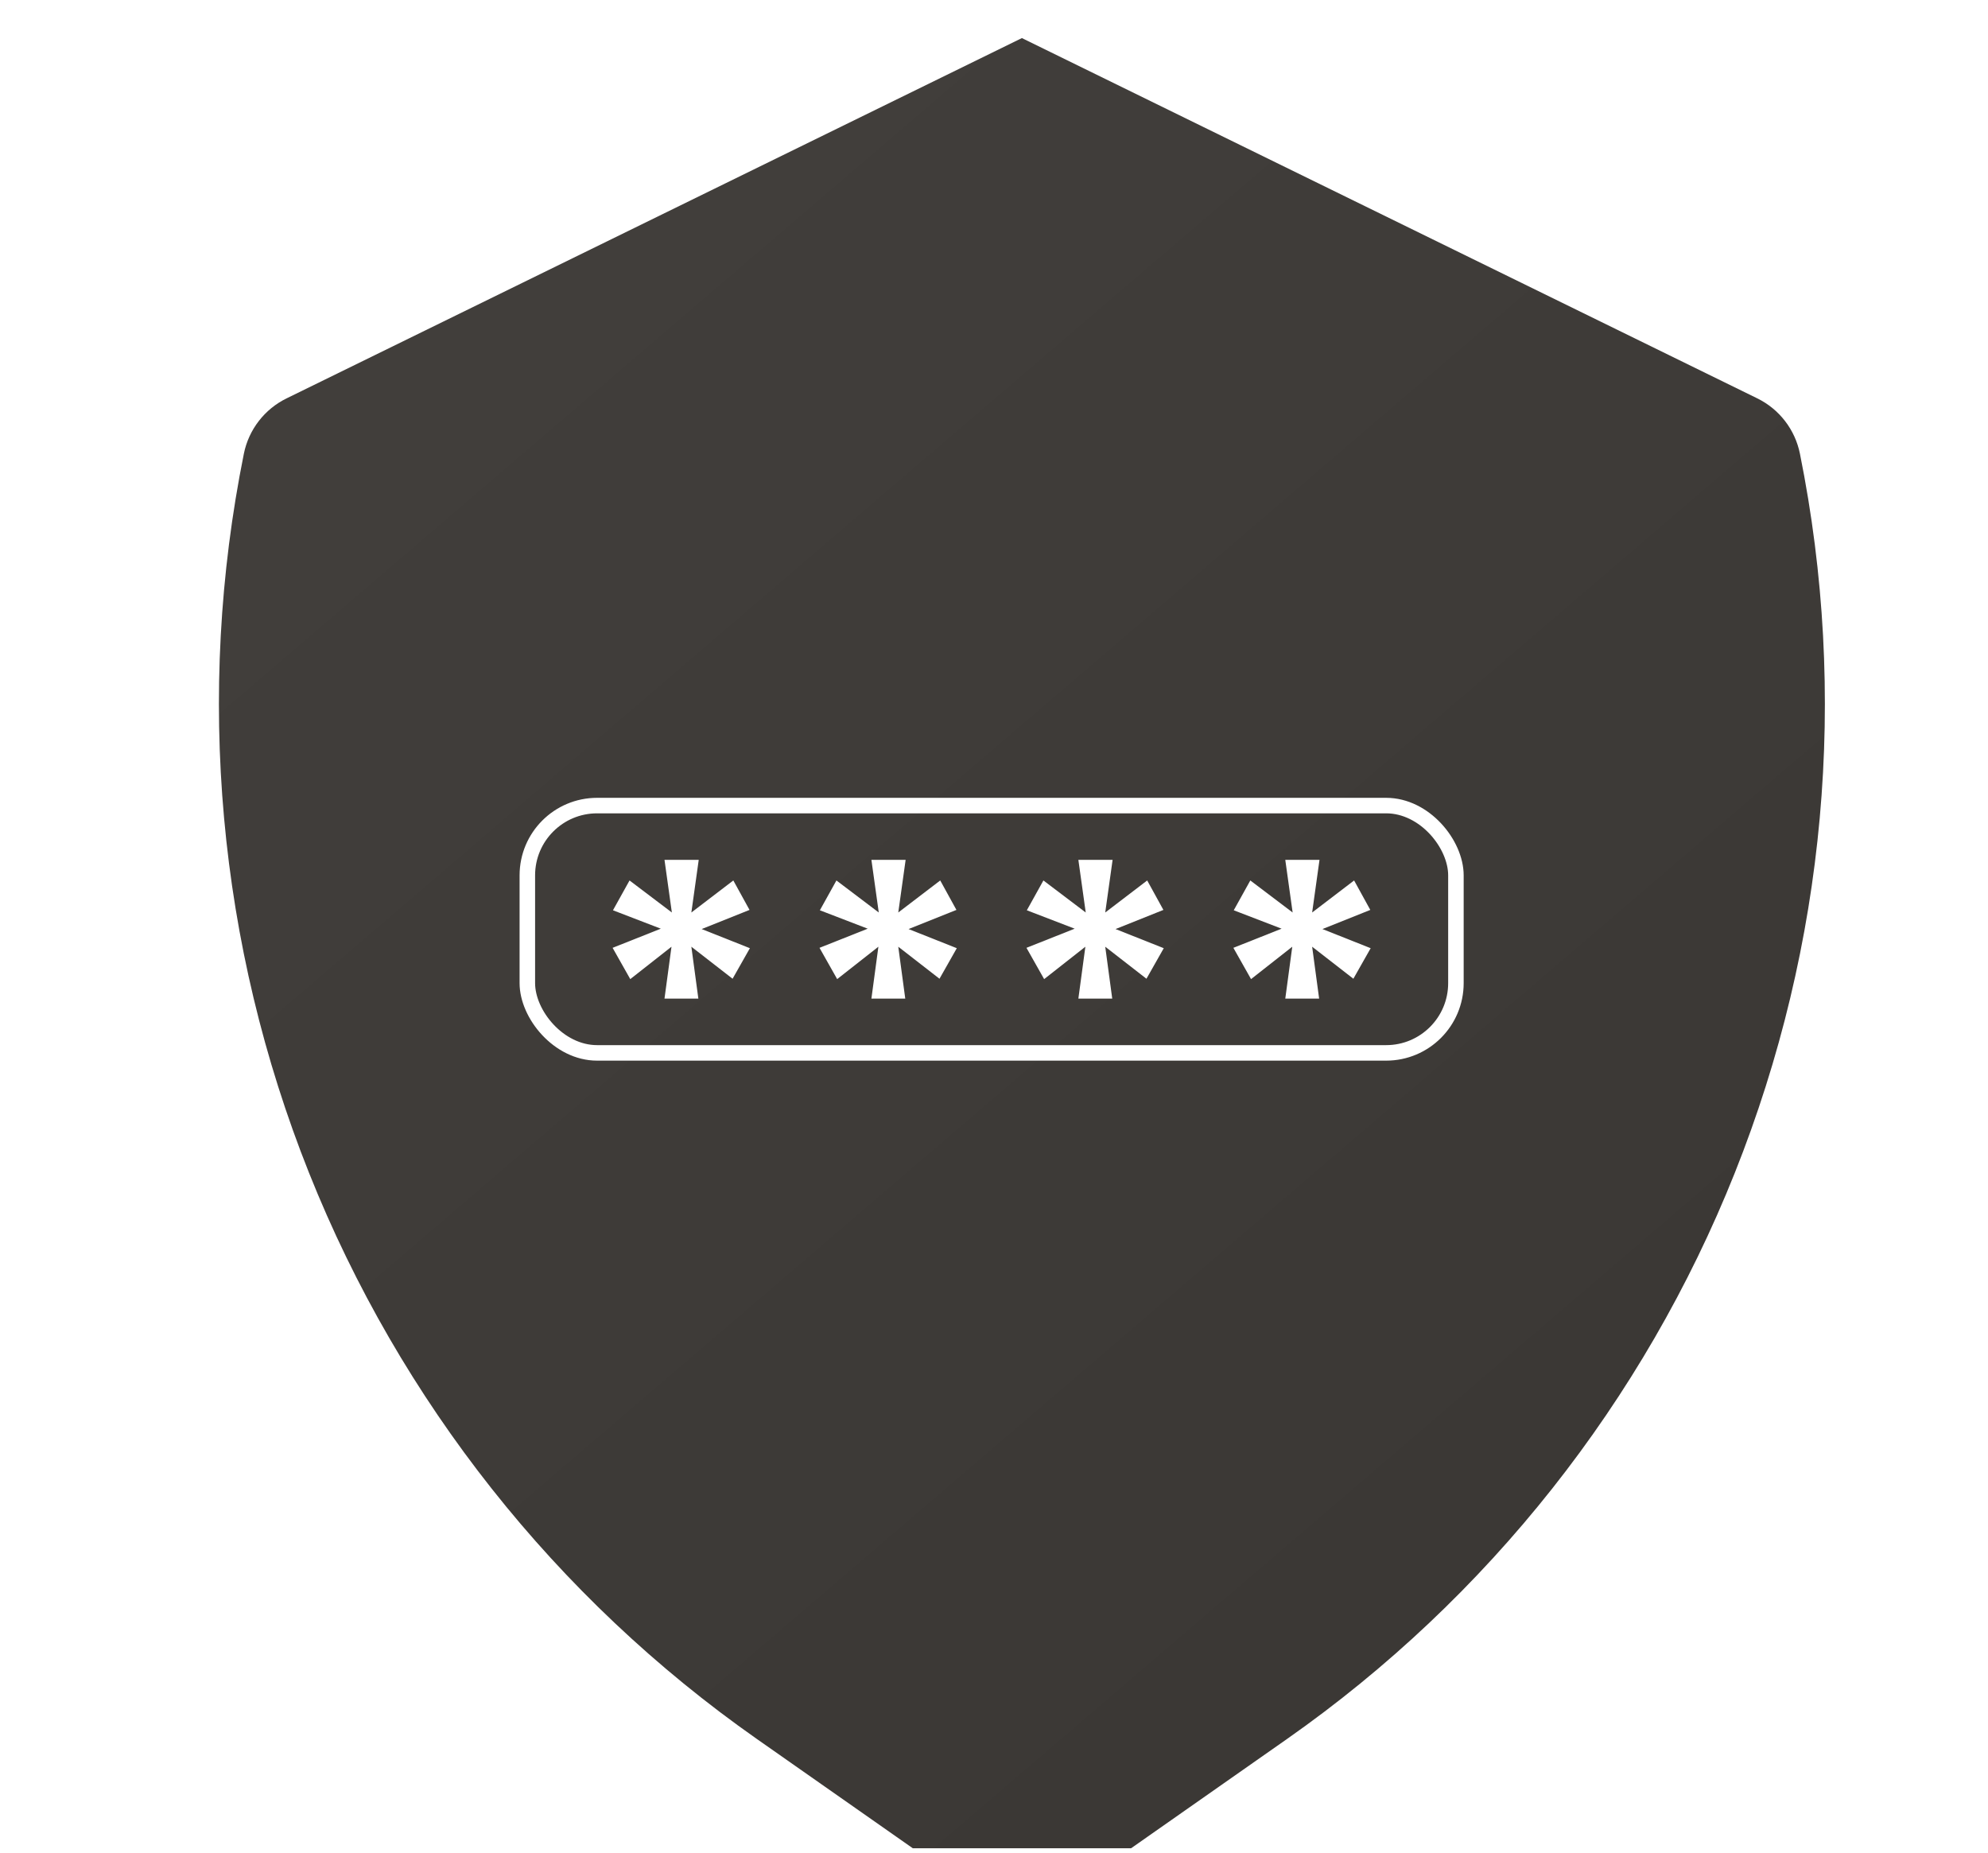
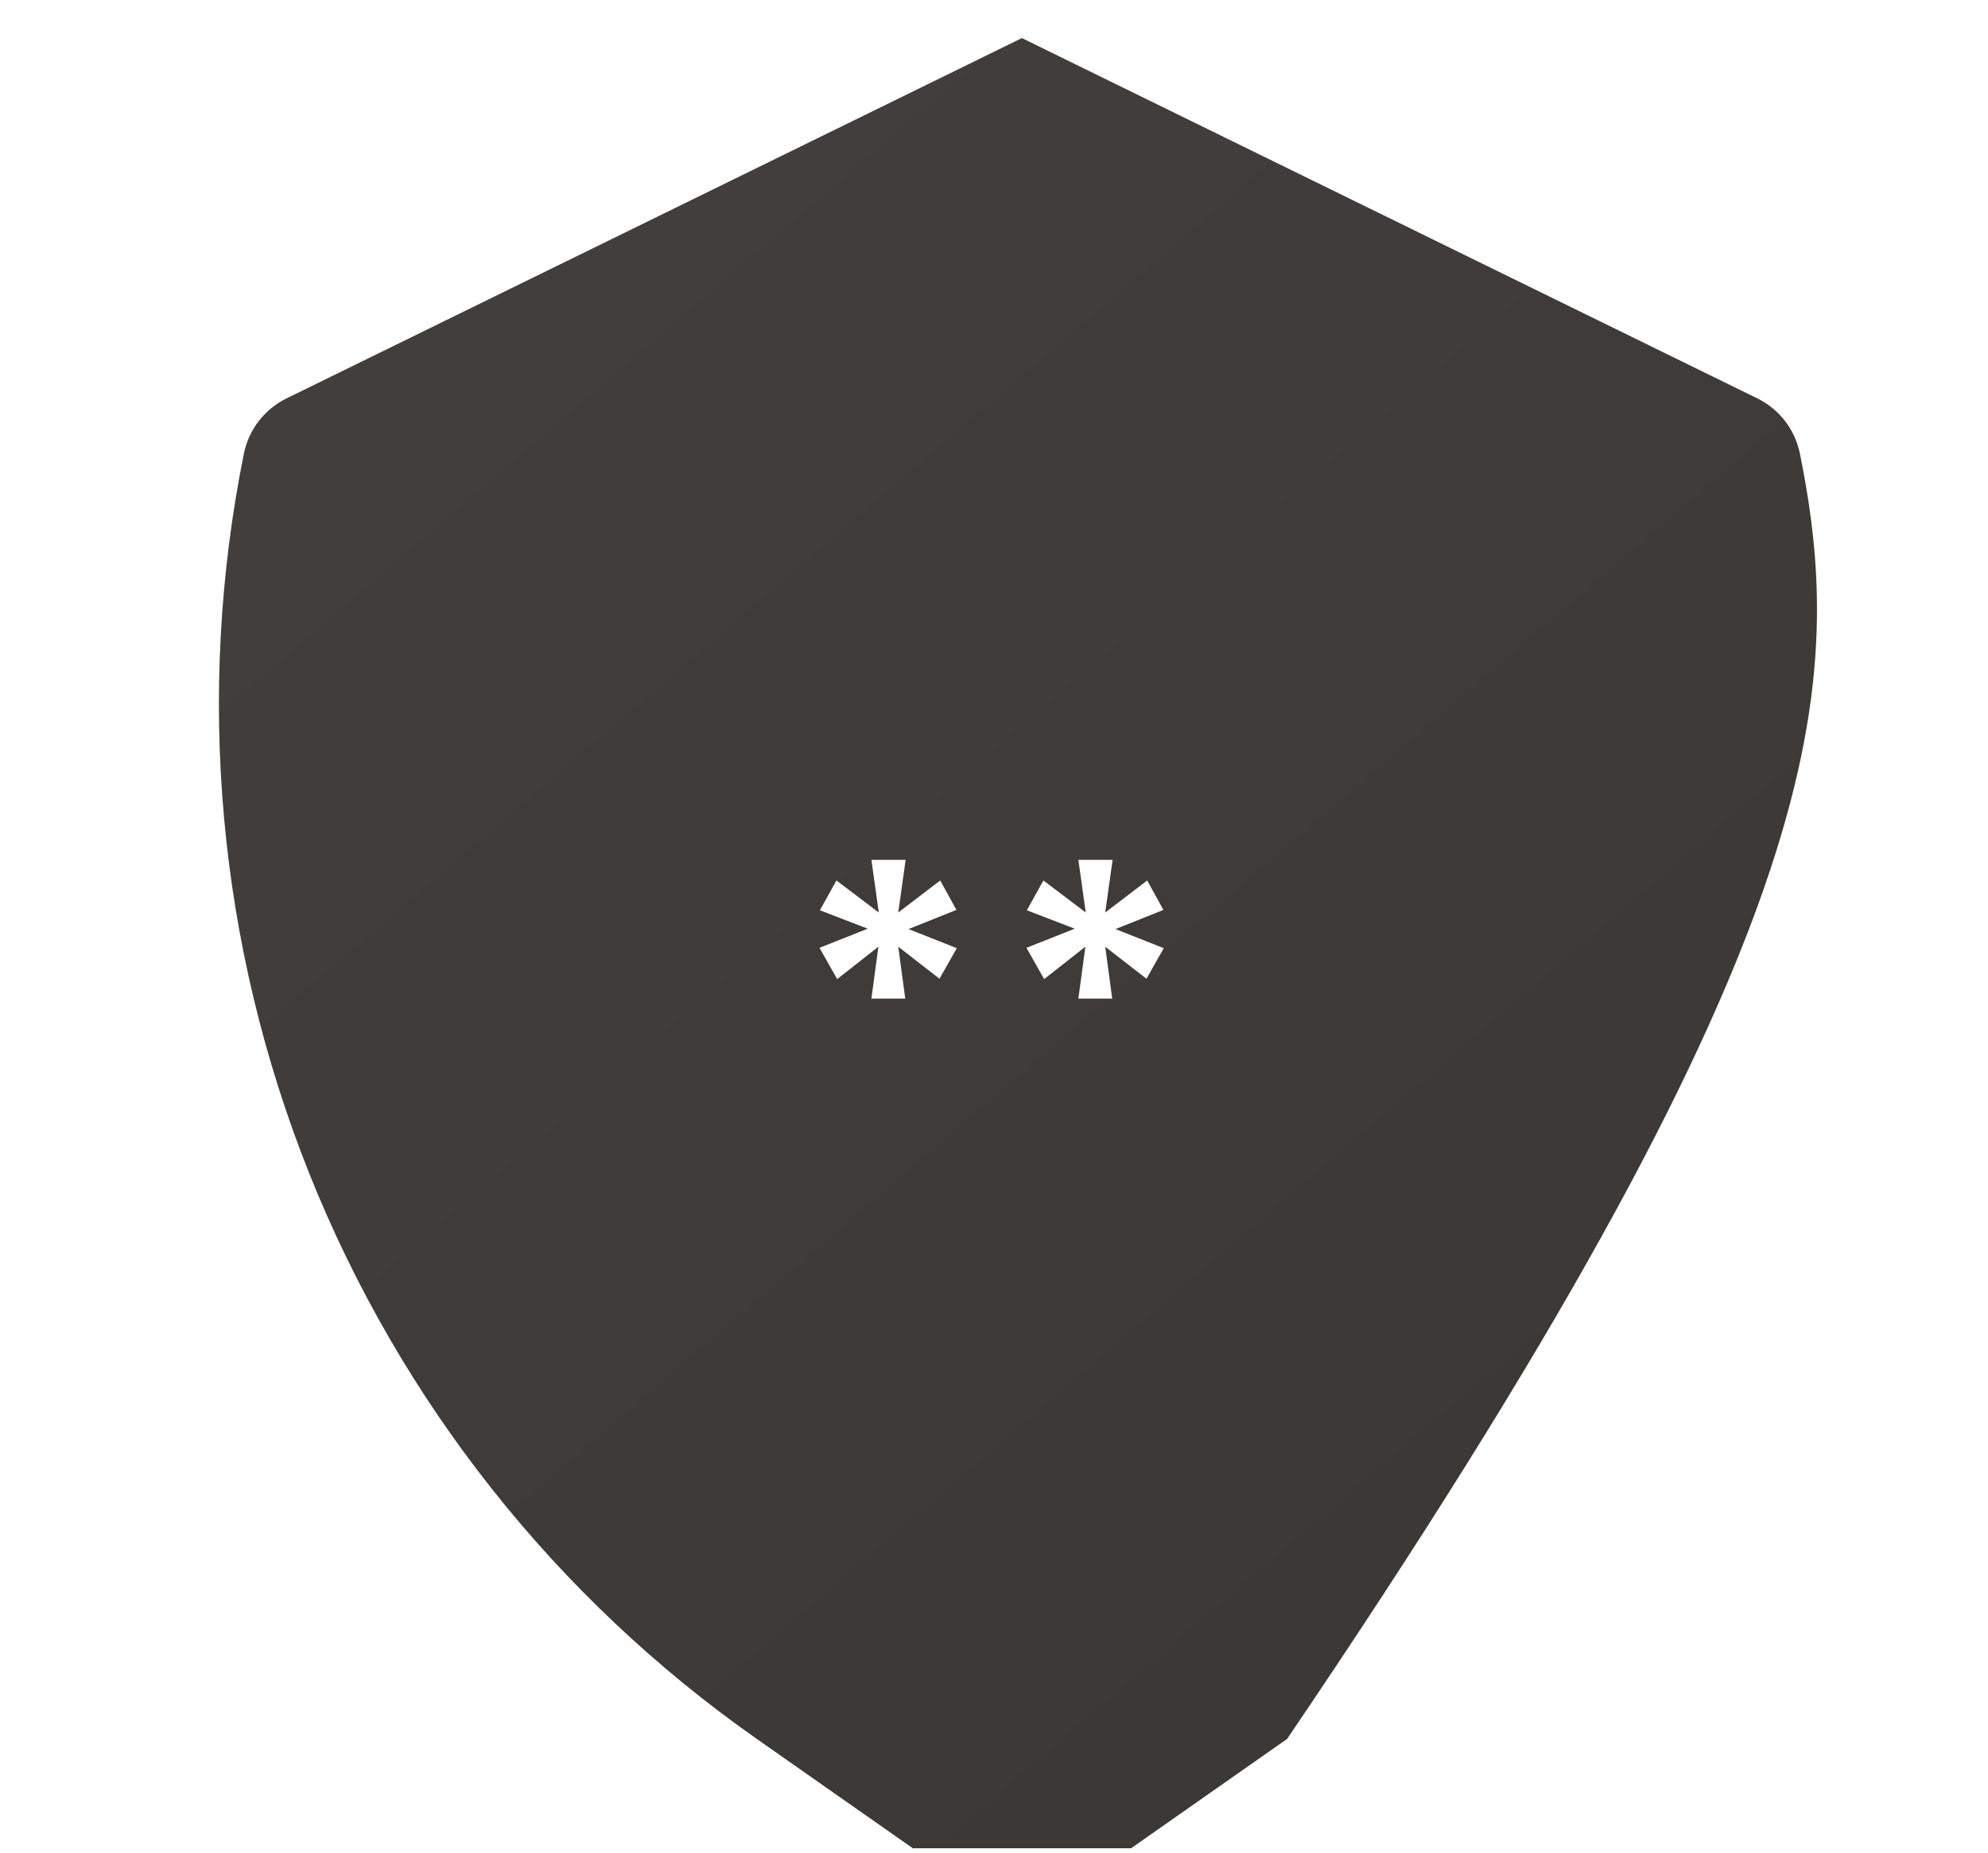
<svg xmlns="http://www.w3.org/2000/svg" width="264" height="246" viewBox="0 0 264 246" fill="none">
  <g clip-path="url(#clip0_1787_87458)">
    <g clip-path="url(#clip1_1787_87458)">
      <g filter="url(#filter0_d_1787_87458)">
-         <path d="M145.926 241.413L166.805 226.782C193.498 208.059 214.159 181.939 226.255 151.625C238.352 121.311 241.358 88.119 234.905 56.118C234.586 54.541 233.91 53.059 232.928 51.786C231.946 50.513 230.684 49.484 229.241 48.777L131.586 0.938L33.944 48.777C32.499 49.482 31.235 50.511 30.251 51.784C29.266 53.057 28.588 54.54 28.268 56.118C21.817 88.12 24.824 121.313 36.923 151.627C49.022 181.942 69.685 208.06 96.38 226.782L117.259 241.413C121.461 244.358 126.465 245.938 131.593 245.938C136.721 245.938 141.725 244.358 145.926 241.413Z" fill="url(#paint0_linear_1787_87458)" />
+         <path d="M145.926 241.413L166.805 226.782C238.352 121.311 241.358 88.119 234.905 56.118C234.586 54.541 233.91 53.059 232.928 51.786C231.946 50.513 230.684 49.484 229.241 48.777L131.586 0.938L33.944 48.777C32.499 49.482 31.235 50.511 30.251 51.784C29.266 53.057 28.588 54.54 28.268 56.118C21.817 88.12 24.824 121.313 36.923 151.627C49.022 181.942 69.685 208.06 96.38 226.782L117.259 241.413C121.461 244.358 126.465 245.938 131.593 245.938C136.721 245.938 141.725 244.358 145.926 241.413Z" fill="url(#paint0_linear_1787_87458)" />
      </g>
-       <rect x="70.029" y="106.968" width="123.312" height="32.838" rx="9.265" stroke="white" stroke-width="2.059" />
-       <path d="M88.243 132.601L89.172 125.709L83.698 130.01L81.352 125.856L87.754 123.314L81.4 120.87L83.6 116.911L89.221 121.164L88.243 114.174H92.789L91.811 121.164L97.383 116.911L99.534 120.822L93.18 123.363L99.582 125.905L97.285 129.961L91.811 125.709L92.74 132.601H88.243Z" fill="white" />
      <path d="M115.72 132.601L116.648 125.709L111.174 130.01L108.828 125.856L115.231 123.314L108.877 120.87L111.076 116.911L116.697 121.164L115.72 114.174H120.265L119.288 121.164L124.86 116.911L127.01 120.822L120.656 123.363L127.059 125.905L124.762 129.961L119.288 125.709L120.216 132.601H115.72Z" fill="white" />
      <path d="M143.204 132.601L144.133 125.709L138.659 130.01L136.312 125.856L142.715 123.314L136.361 120.87L138.561 116.911L144.182 121.164L143.204 114.174H147.75L146.772 121.164L152.344 116.911L154.495 120.822L148.141 123.363L154.543 125.905L152.246 129.961L146.772 125.709L147.701 132.601H143.204Z" fill="white" />
-       <path d="M170.681 132.601L171.609 125.709L166.135 130.01L163.789 125.856L170.192 123.314L163.838 120.87L166.037 116.911L171.658 121.164L170.681 114.174H175.226L174.249 121.164L179.821 116.911L181.971 120.822L175.617 123.363L182.02 125.905L179.723 129.961L174.249 125.709L175.177 132.601H170.681Z" fill="white" />
    </g>
  </g>
  <defs>
    <filter id="filter0_d_1787_87458" x="6.424" y="-17.591" width="258.56" height="290.294" filterUnits="userSpaceOnUse" color-interpolation-filters="sRGB">
      <feFlood flood-opacity="0" result="BackgroundImageFix" />
      <feColorMatrix in="SourceAlpha" type="matrix" values="0 0 0 0 0 0 0 0 0 0 0 0 0 0 0 0 0 0 127 0" result="hardAlpha" />
      <feOffset dx="4.118" dy="4.118" />
      <feGaussianBlur stdDeviation="11.323" />
      <feComposite in2="hardAlpha" operator="out" />
      <feColorMatrix type="matrix" values="0 0 0 0 0.052 0 0 0 0 0.05 0 0 0 0 0.048 0 0 0 1 0" />
      <feBlend mode="normal" in2="BackgroundImageFix" result="effect1_dropShadow_1787_87458" />
      <feBlend mode="normal" in="SourceGraphic" in2="effect1_dropShadow_1787_87458" result="shape" />
    </filter>
    <linearGradient id="paint0_linear_1787_87458" x1="41.953" y1="52.938" x2="179.453" y2="213.438" gradientUnits="userSpaceOnUse">
      <stop stop-color="#413E3B" />
      <stop offset="1" stop-color="#3B3835" />
    </linearGradient>
    <clipPath id="clip0_1787_87458">
      <path d="M0 8.438C0 4.02 3.582 0.438 8 0.438H256C260.418 0.438 264 4.02 264 8.438V237.438C264 241.856 260.418 245.438 256 245.438H8C3.582 245.438 0 241.856 0 237.438V8.438Z" fill="white" />
    </clipPath>
    <clipPath id="clip1_1787_87458">
      <path d="M0 8.438C0 4.02 3.582 0.438 8 0.438H256C260.418 0.438 264 4.02 264 8.438V237.438C264 241.856 260.418 245.438 256 245.438H8C3.582 245.438 0 241.856 0 237.438V8.438Z" fill="white" />
    </clipPath>
  </defs>
</svg>